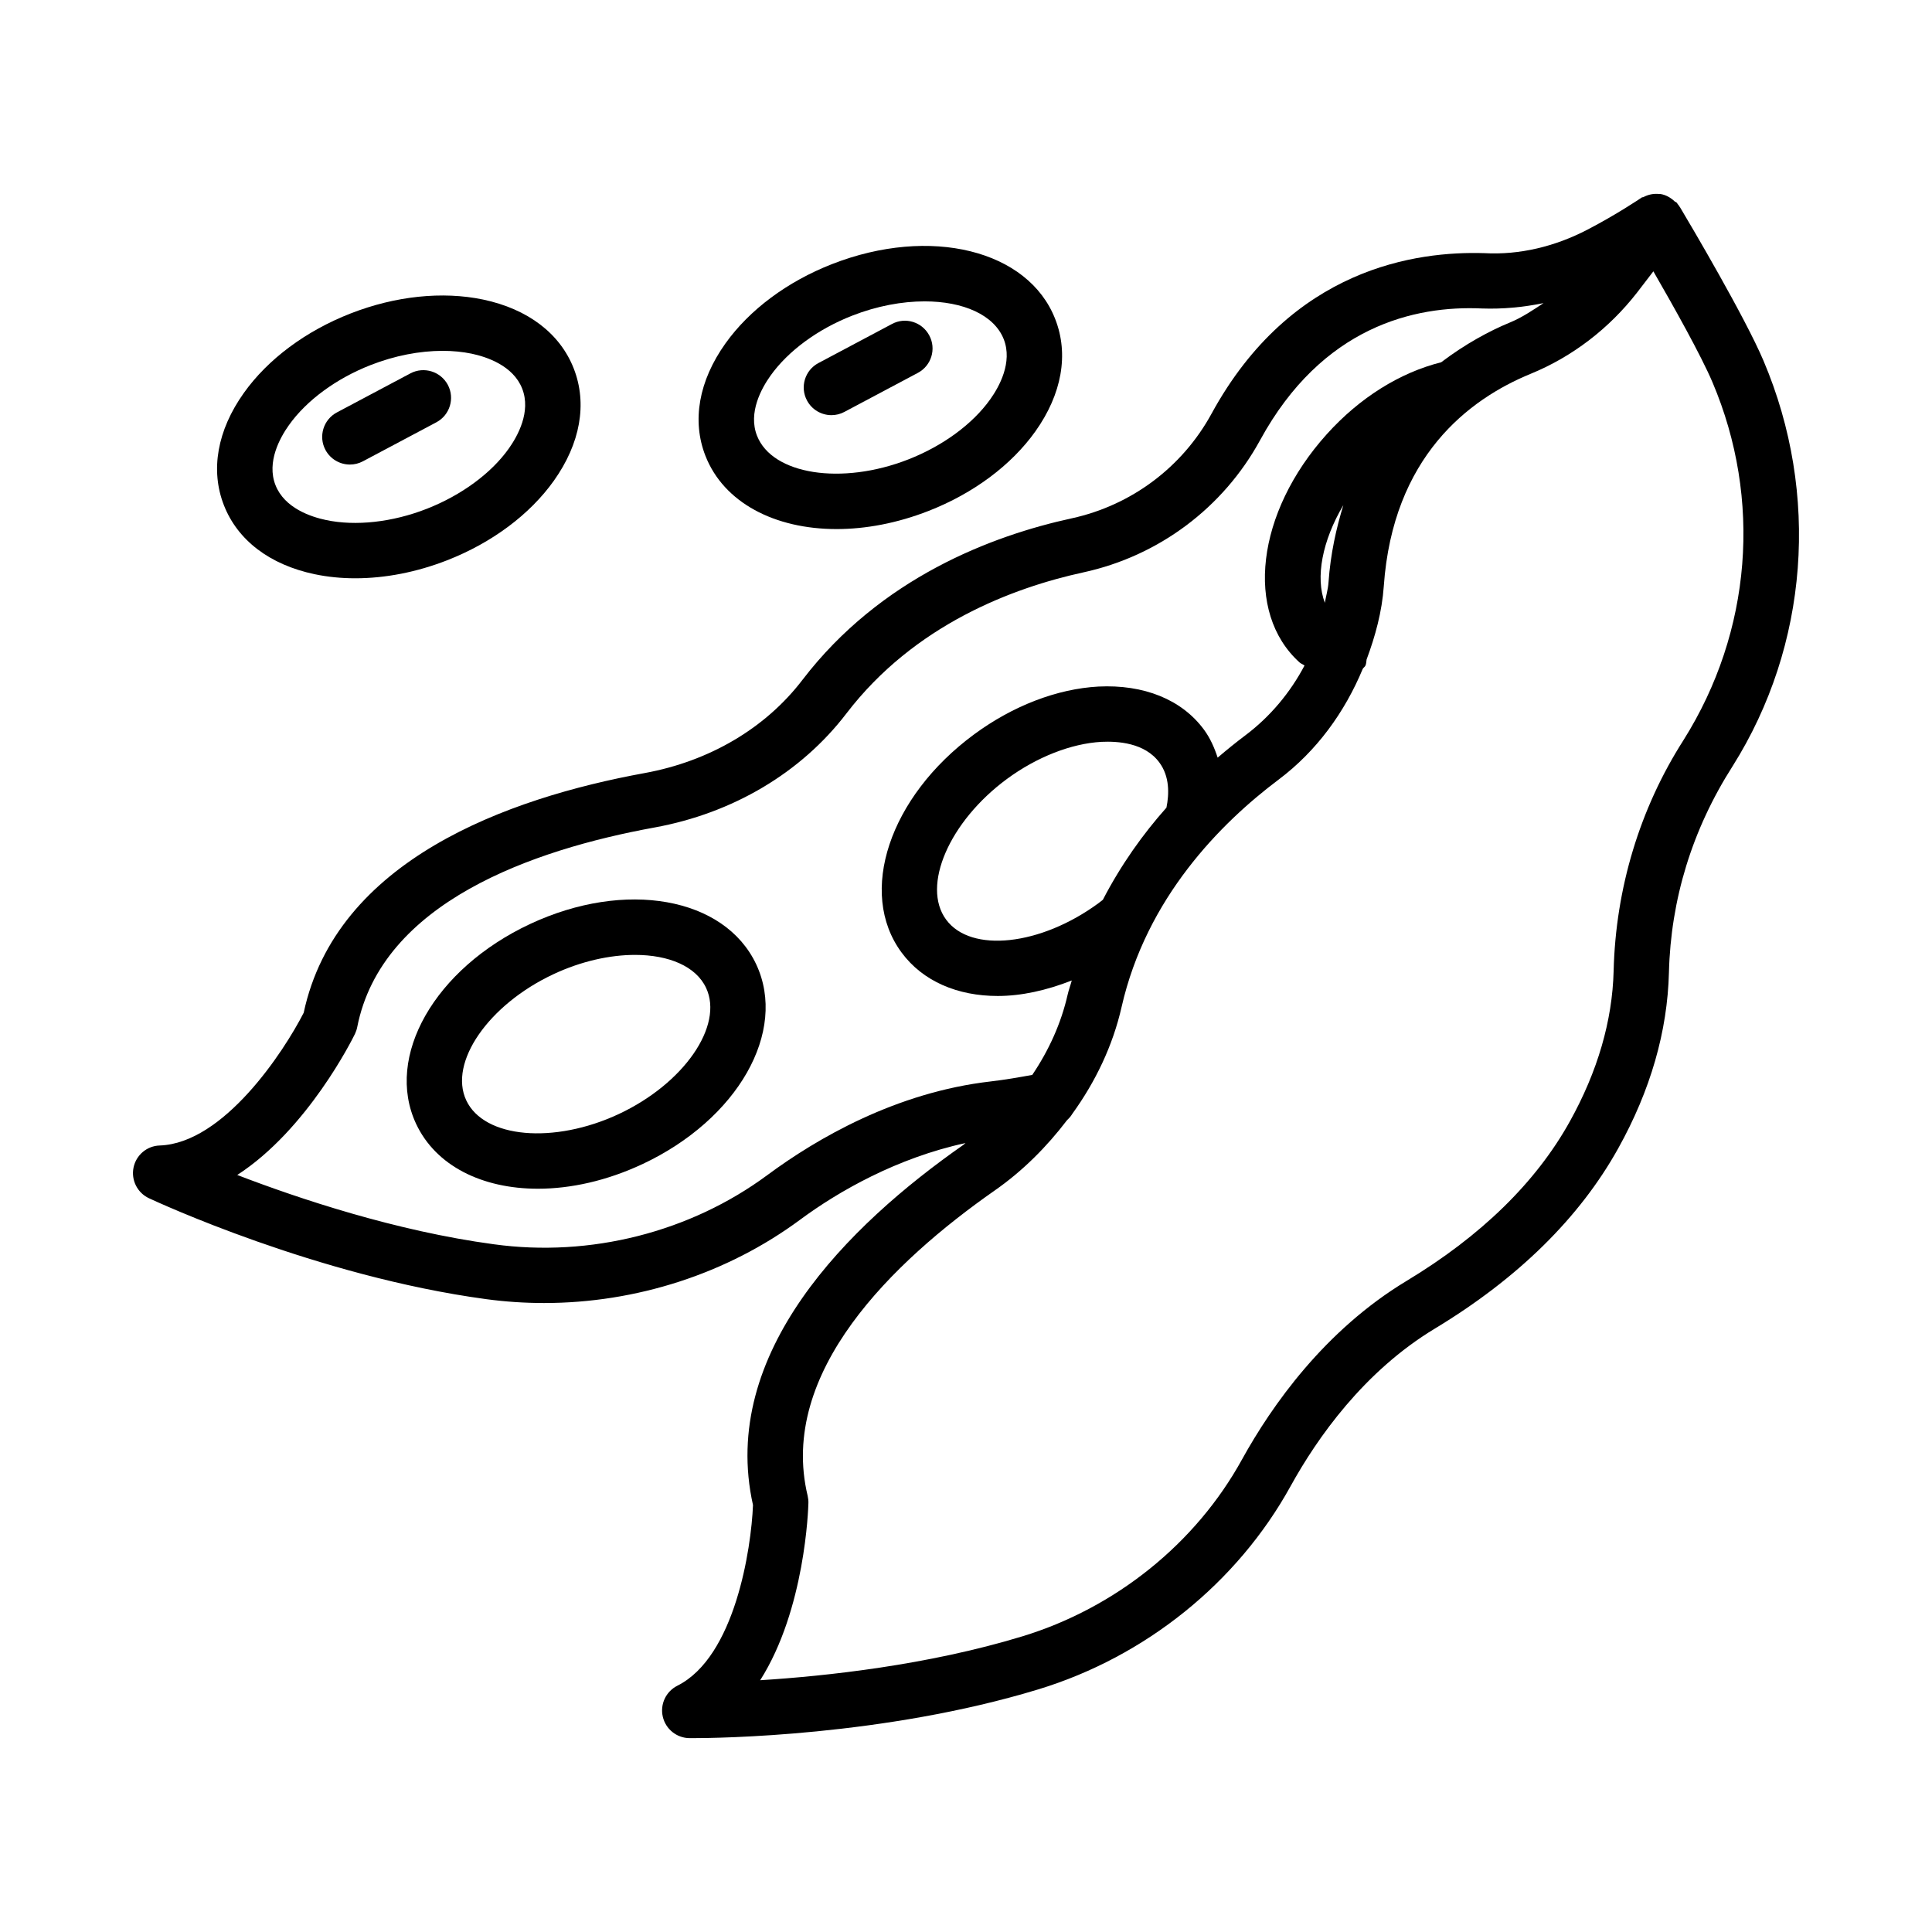
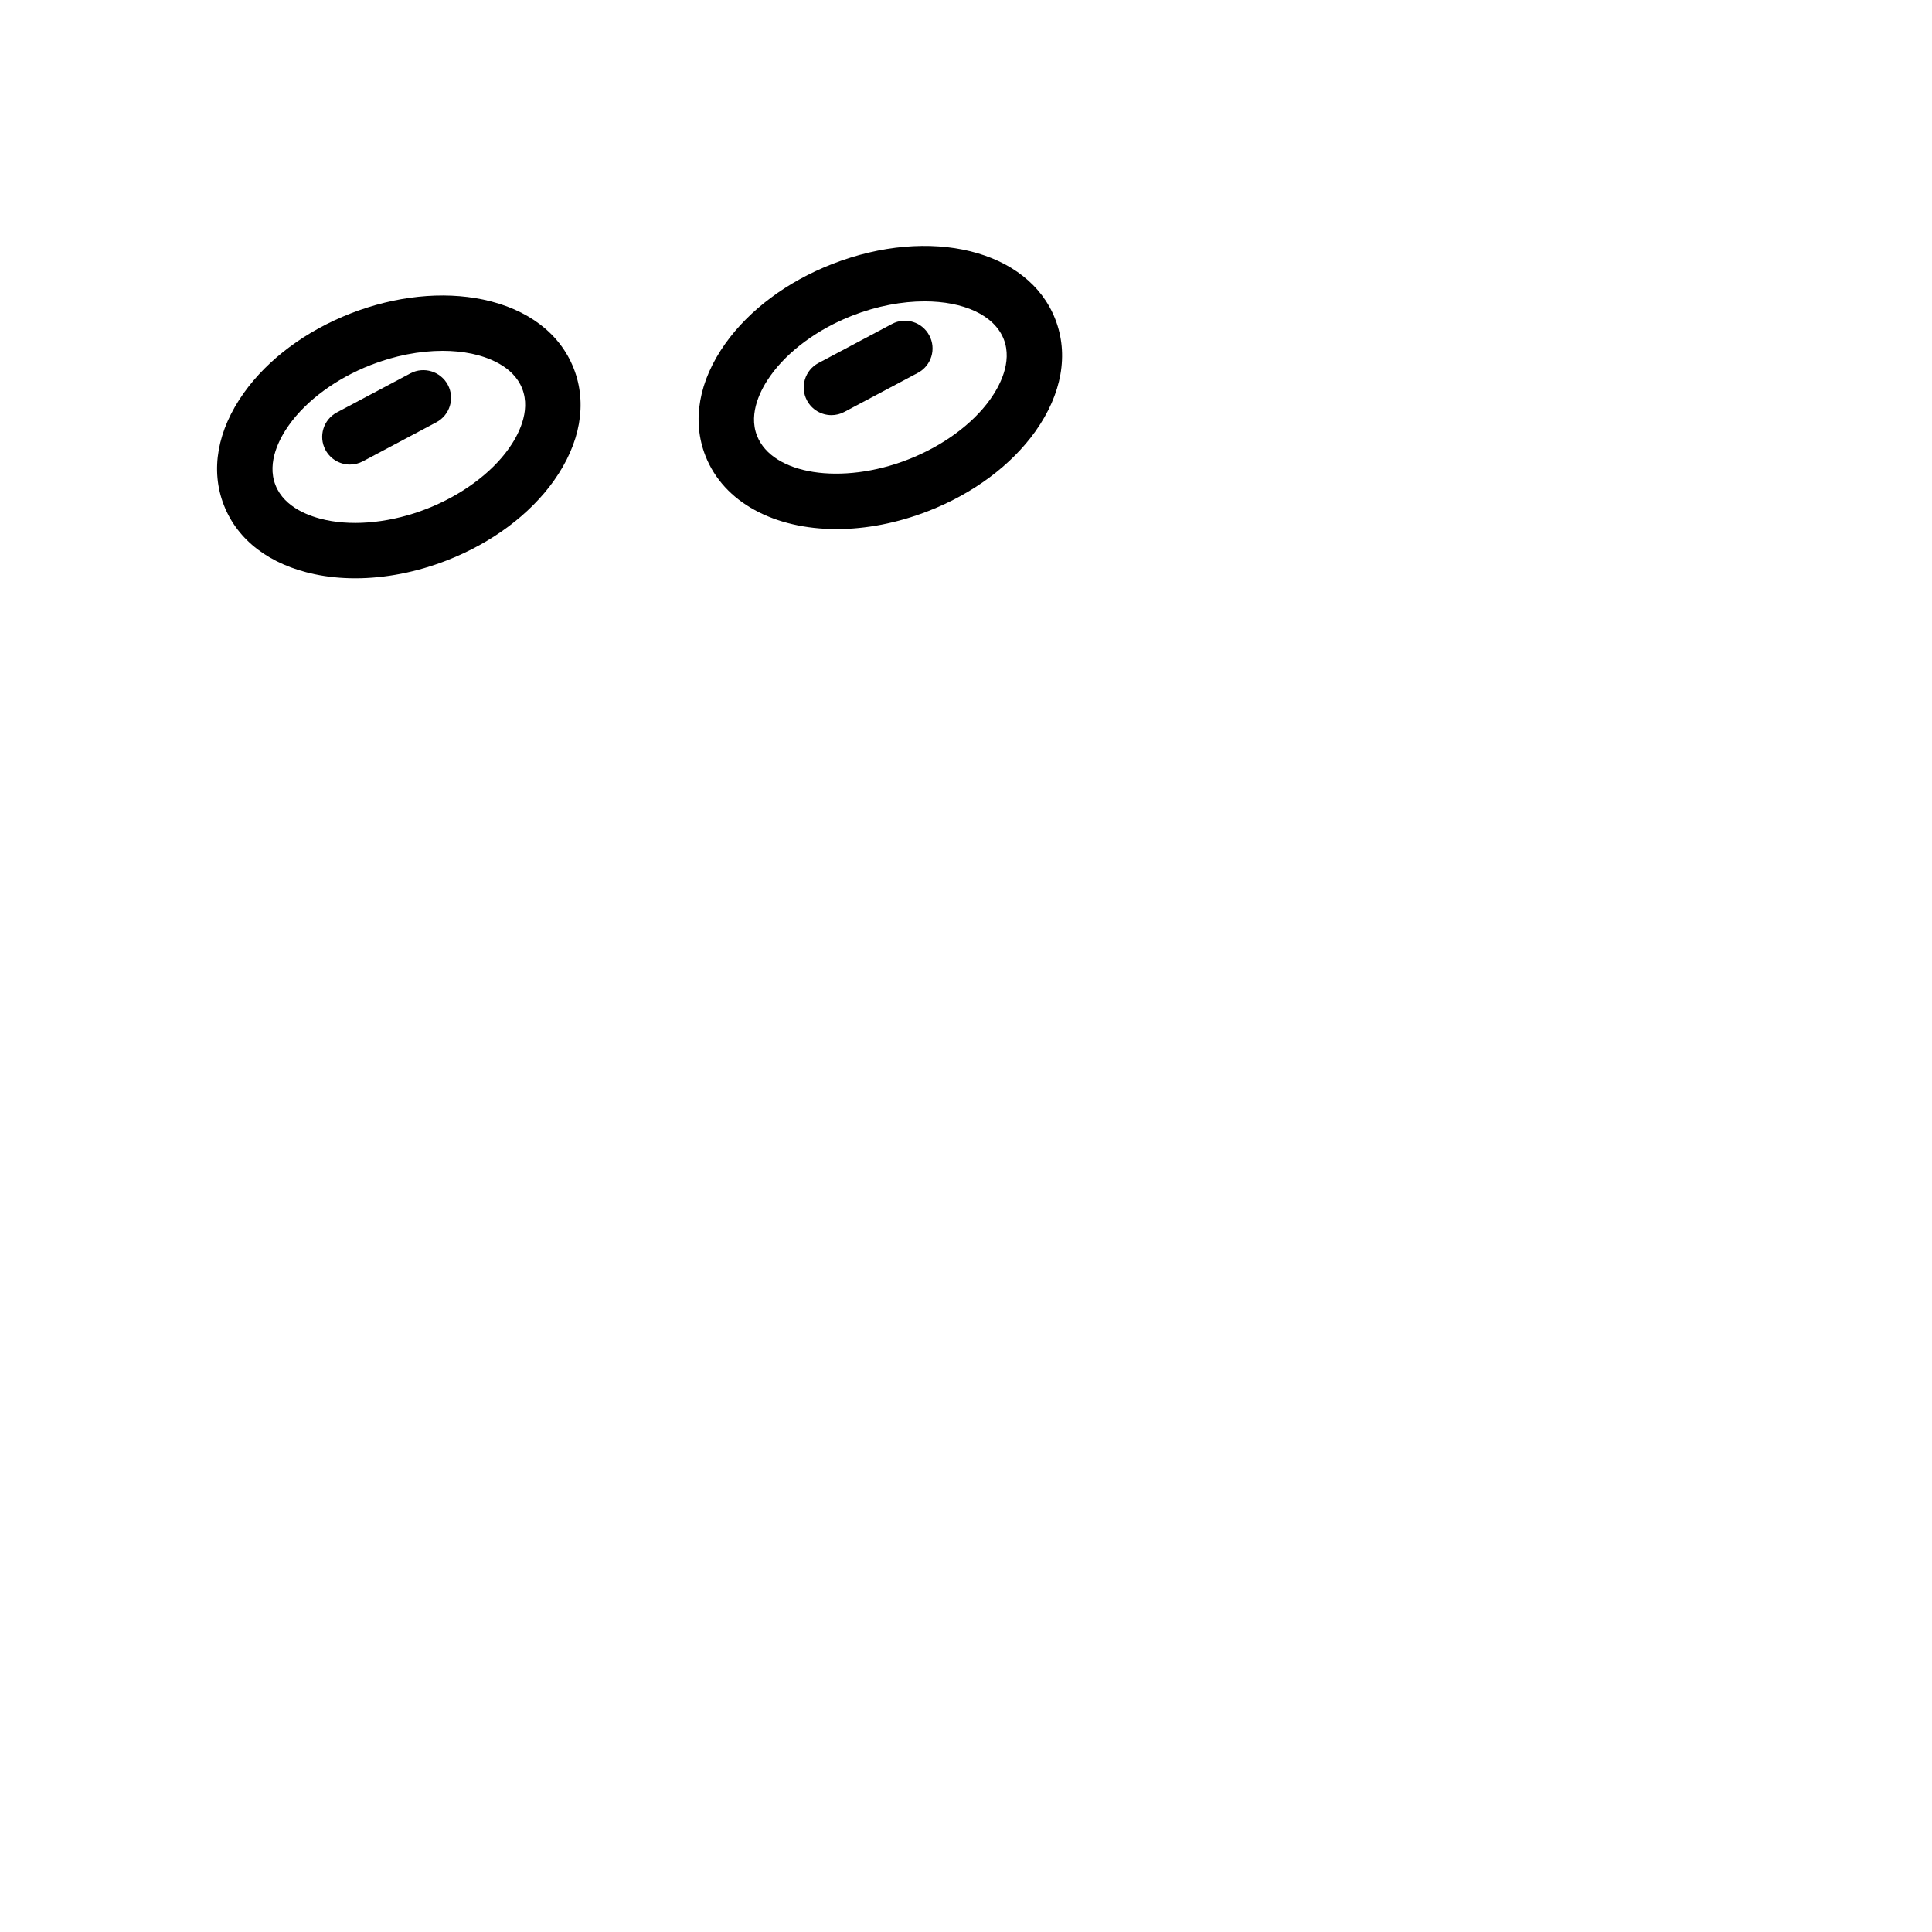
<svg xmlns="http://www.w3.org/2000/svg" fill="#000000" width="800px" height="800px" version="1.1" viewBox="144 144 512 512">
  <g>
-     <path d="m611.36 239.63c-4.906-11.57-19.27-35.91-22.117-40.672-0.066-0.117-0.168-0.219-0.242-0.332-0.031-0.047-0.031-0.098-0.059-0.141-0.043-0.062-0.113-0.09-0.156-0.152-0.168-0.23-0.309-0.473-0.504-0.688-0.113-0.125-0.305-0.109-0.43-0.227-1.094-1.047-2.383-1.781-3.824-2.008-0.121-0.02-0.223 0.016-0.344 0-1.418-0.156-2.852 0.125-4.176 0.828-0.125 0.066-0.277 0.008-0.398 0.078-0.09 0.055-0.16 0.137-0.246 0.195-0.031 0.02-0.062 0.02-0.094 0.039-0.145 0.09-6.285 4.262-14.113 8.328-8.543 4.441-17.926 6.727-27.293 6.207-17.855-0.555-51.148 3.816-72.301 42.555-7.738 14.176-21.242 24.266-37.02 27.715-21.133 4.594-50.668 15.75-71.395 42.832-9.777 12.789-24.625 21.543-41.801 24.68-36.543 6.672-81.73 23.102-90.363 63.523-5.266 10.316-21.168 34.582-38.156 35.176-3.394 0.105-6.258 2.523-6.941 5.856-0.672 3.312 1.004 6.664 4.074 8.113 1.801 0.84 44.531 20.703 89.43 26.758 5.086 0.68 10.191 1.02 15.285 1.02 24.391 0 48.5-7.738 67.895-22.102 10.168-7.523 25.656-16.359 43.801-20.293-0.23 0.164-0.414 0.375-0.648 0.539-30.453 21.293-64.68 55.07-55.672 95.402-0.465 11.57-4.781 40.227-20.043 47.871-3.027 1.523-4.629 4.906-3.859 8.219 0.77 3.297 3.688 5.641 7.082 5.676h0.762c6.555 0 50.801-0.484 91.68-12.93 28.387-8.648 52.742-28.262 66.84-53.836 7.055-12.789 19.434-30.43 38.289-41.801 21.992-13.289 38.324-29.355 48.551-47.746 8.527-15.312 13.055-31 13.434-46.629 0.484-19.227 6.09-37.77 16.906-54.695 20.078-31.926 23.141-72.059 8.168-107.36zm-264.02 215.79c-20.426 15.098-46.906 21.852-72.496 18.32-25.934-3.492-51.68-12.105-67.969-18.359 18.645-12.07 30.535-36.035 31.18-37.359 0.277-0.574 0.484-1.184 0.609-1.809 6.492-33.043 46.438-47.023 78.801-52.922 20.773-3.789 38.828-14.516 50.828-30.195 18.016-23.551 44.121-33.348 62.852-37.422 19.953-4.344 37-17.105 46.781-35.004 16.477-30.195 41.012-35.746 58.816-34.922 5.527 0.195 10.977-0.336 16.312-1.422-2.891 1.914-5.777 3.856-8.969 5.164-5.269 2.16-11.723 5.633-18.172 10.523-10.84 2.699-21.535 9.324-30.293 19.043-18.68 20.73-21.867 47.301-7.199 60.516 0.383 0.34 0.895 0.48 1.293 0.797-3.789 7.176-9.082 13.547-15.73 18.539-2.356 1.77-4.809 3.75-7.293 5.875-0.867-2.652-1.984-5.188-3.629-7.422-5.926-8.031-15.977-12.008-27.977-11.418-10.98 0.609-22.672 5.106-32.938 12.672-22.469 16.559-30.922 41.945-19.234 57.793 5.676 7.699 14.918 11.535 25.504 11.535 6.227 0 12.914-1.469 19.613-4.113-0.34 1.277-0.801 2.465-1.098 3.773-1.715 7.555-4.953 14.711-9.371 21.254-3.629 0.664-7.277 1.297-10.938 1.723-25.113 2.867-46.102 15.082-59.285 24.84zm148.73-157.1c-0.129 1.855-0.66 3.609-0.973 5.422-2.551-6.688-0.688-16.438 4.902-25.879-1.875 6.172-3.387 12.789-3.93 20.457zm-59.801 84.137-1.145 0.887c-15.332 11.273-33.832 13.309-40.395 4.359-6.574-8.918 0.816-25.996 16.129-37.277 7.879-5.801 17.016-9.383 25.039-9.832 4.246-0.195 11.48 0.207 15.348 5.481 2.734 3.703 2.617 8.293 1.875 11.961-6.195 6.949-12.027 15.113-16.852 24.422zm153.86-42.289c-11.57 18.105-17.965 39.258-18.5 61.152-0.34 13.219-4.246 26.633-11.605 39.867-8.953 16.137-23.535 30.375-43.324 42.301-21.617 13.055-35.621 32.918-43.555 47.281-12.25 22.262-33.492 39.348-58.242 46.887-25.039 7.629-52.035 10.531-69.445 11.621 11.91-18.75 12.742-45.473 12.777-46.957 0.02-0.625-0.055-1.27-0.195-1.898-7.871-32.738 22.621-62.094 49.574-80.934 7.547-5.269 13.848-11.664 19.168-18.641 0.527-0.496 1.004-1.008 1.363-1.633 6.223-8.605 10.773-18.164 13.086-28.352 6.574-28.906 26.238-48.707 41.566-60.223 10.164-7.625 17.578-17.918 22.348-29.395 0.207-0.348 0.586-0.527 0.738-0.918 0.199-0.504 0.191-1.016 0.273-1.531 2.316-6.231 4.086-12.68 4.562-19.449 2.418-34.316 22.496-49.547 38.918-56.281 11.016-4.504 20.773-11.973 28.242-21.582 1.504-1.926 2.953-3.824 4.281-5.578 5.246 9.09 12.664 22.305 15.688 29.453 13.09 30.879 10.441 65.953-7.719 94.809z" />
-     <path d="m284.43 388.89c-25.262 11.855-38.508 35.102-30.16 52.941 5.246 11.191 17.578 17.195 32.281 17.195 8.723 0 18.285-2.113 27.688-6.519h0.008c25.27-11.855 38.516-35.121 30.16-52.941-8.363-17.82-34.688-22.516-59.977-10.676zm23.594 50.324c-17.246 8.078-35.773 6.43-40.465-3.617-4.703-10.027 5.875-25.344 23.094-33.418 7.371-3.457 14.973-5.121 21.633-5.121 8.918 0 16.145 3 18.832 8.738 4.711 10.031-5.863 25.34-23.094 33.418z" />
    <path d="m227.38 296.17c3.449 0.727 7.066 1.082 10.789 1.082 7.891 0 16.234-1.613 24.305-4.762 11.875-4.637 21.922-12.125 28.297-21.078 7.039-9.895 8.918-20.453 5.281-29.746-3.629-9.293-12.168-15.789-24.043-18.285-10.773-2.246-23.227-0.941-35.094 3.688-11.875 4.637-21.922 12.117-28.297 21.07-7.039 9.895-8.918 20.453-5.281 29.746 3.625 9.293 12.168 15.789 24.043 18.285zm-6.805-39.516c4.664-6.562 12.574-12.367 21.68-15.922 6.32-2.473 12.949-3.754 19.047-3.754 2.688 0 5.273 0.25 7.691 0.75 3.977 0.84 11.004 3.152 13.395 9.27s-1.211 12.582-3.574 15.902c-4.664 6.555-12.574 12.355-21.68 15.922-9.105 3.574-18.867 4.656-26.73 2.992-3.984-0.84-11.016-3.152-13.406-9.27-2.387-6.113 1.211-12.578 3.578-15.891z" />
    <path d="m236.73 267.11c1.156 0 2.336-0.27 3.43-0.852l19.477-10.344c3.582-1.906 4.941-6.348 3.043-9.922-1.906-3.562-6.34-4.941-9.922-3.043l-19.477 10.344c-3.582 1.906-4.941 6.348-3.043 9.922 1.324 2.481 3.859 3.894 6.492 3.894z" />
    <path d="m365.69 284.21c7.719 0 16.055-1.547 24.391-4.809 11.875-4.637 21.93-12.125 28.305-21.078 7.039-9.895 8.902-20.453 5.266-29.746-7.129-18.34-33.133-24.75-59.129-14.598-11.875 4.637-21.922 12.117-28.297 21.07-7.039 9.895-8.918 20.453-5.281 29.746 4.875 12.457 18.414 19.414 34.746 19.414zm-17.504-40.645c4.664-6.562 12.574-12.367 21.68-15.922 6.555-2.562 13.199-3.777 19.172-3.777 10.18 0 18.41 3.547 20.973 10.047 2.383 6.117-1.219 12.59-3.582 15.902-4.664 6.555-12.562 12.355-21.68 15.922-17.703 6.941-36.105 4.047-40.137-6.277-2.391-6.117 1.207-12.582 3.574-15.895z" />
    <path d="m364.34 254.02c1.156 0 2.336-0.27 3.43-0.859l19.469-10.344c3.582-1.898 4.941-6.34 3.035-9.914-1.891-3.562-6.32-4.981-9.914-3.035l-19.469 10.344c-3.582 1.898-4.941 6.34-3.035 9.914 1.32 2.477 3.856 3.894 6.484 3.894z" />
  </g>
</svg>